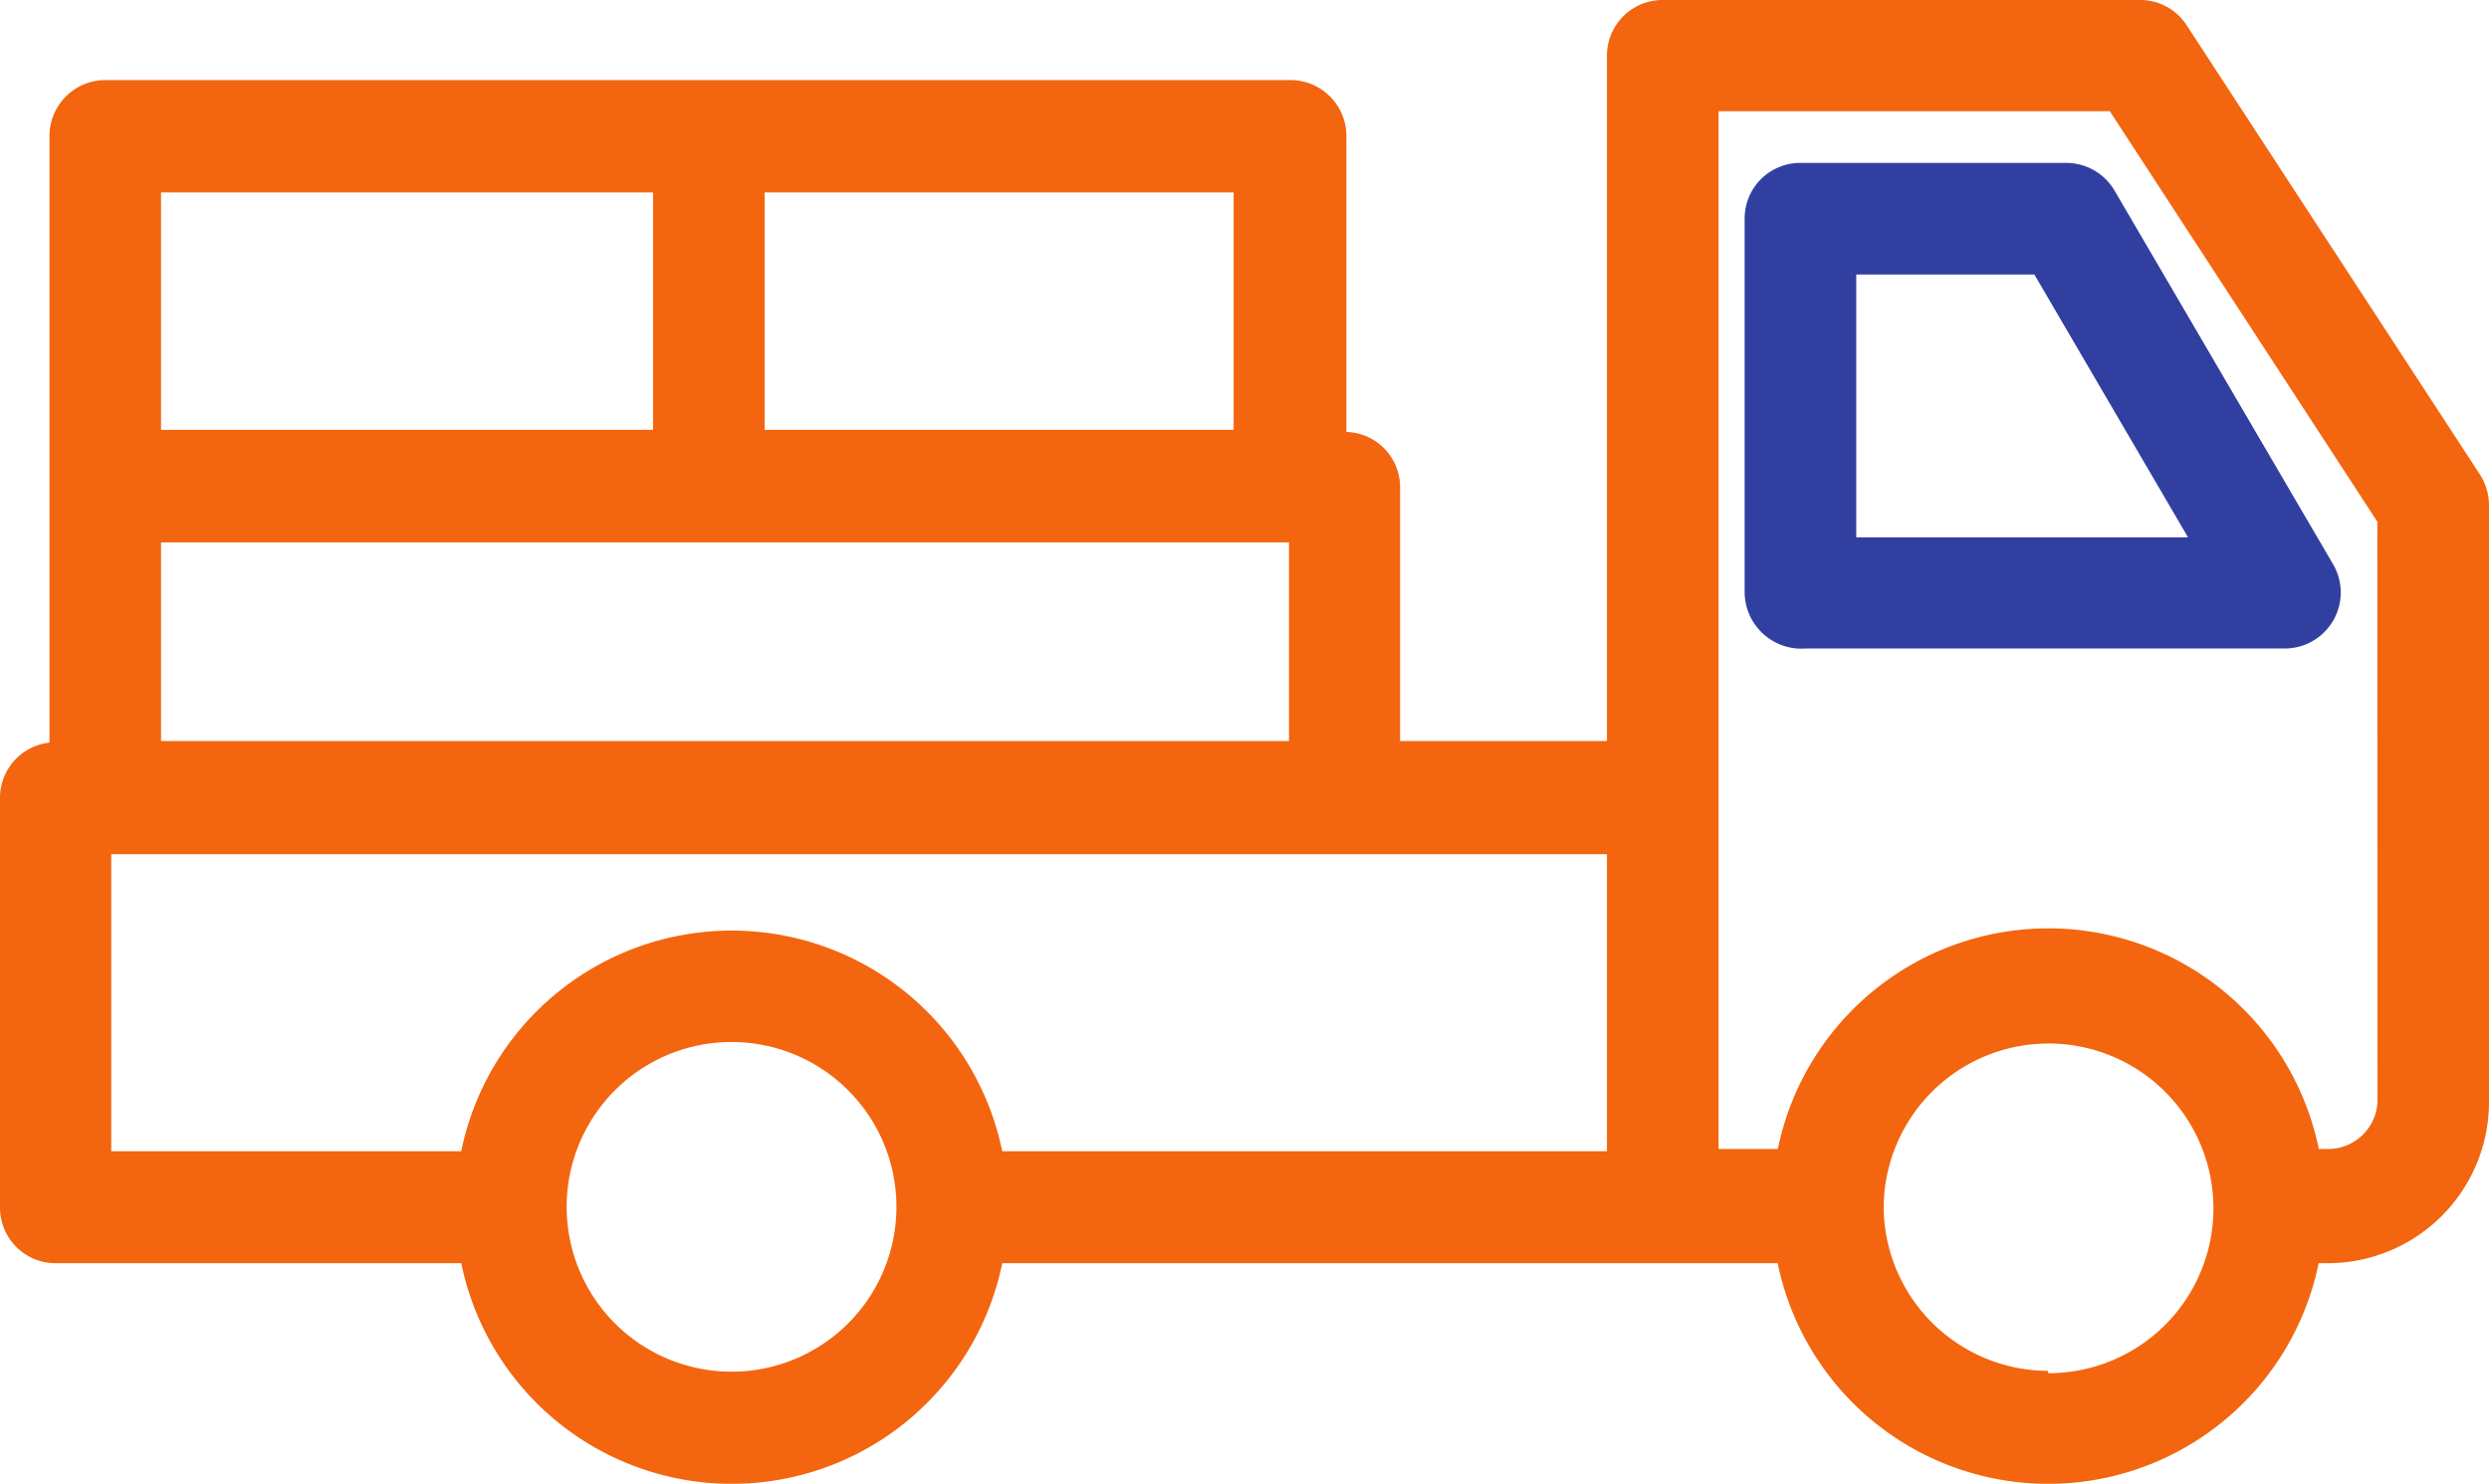
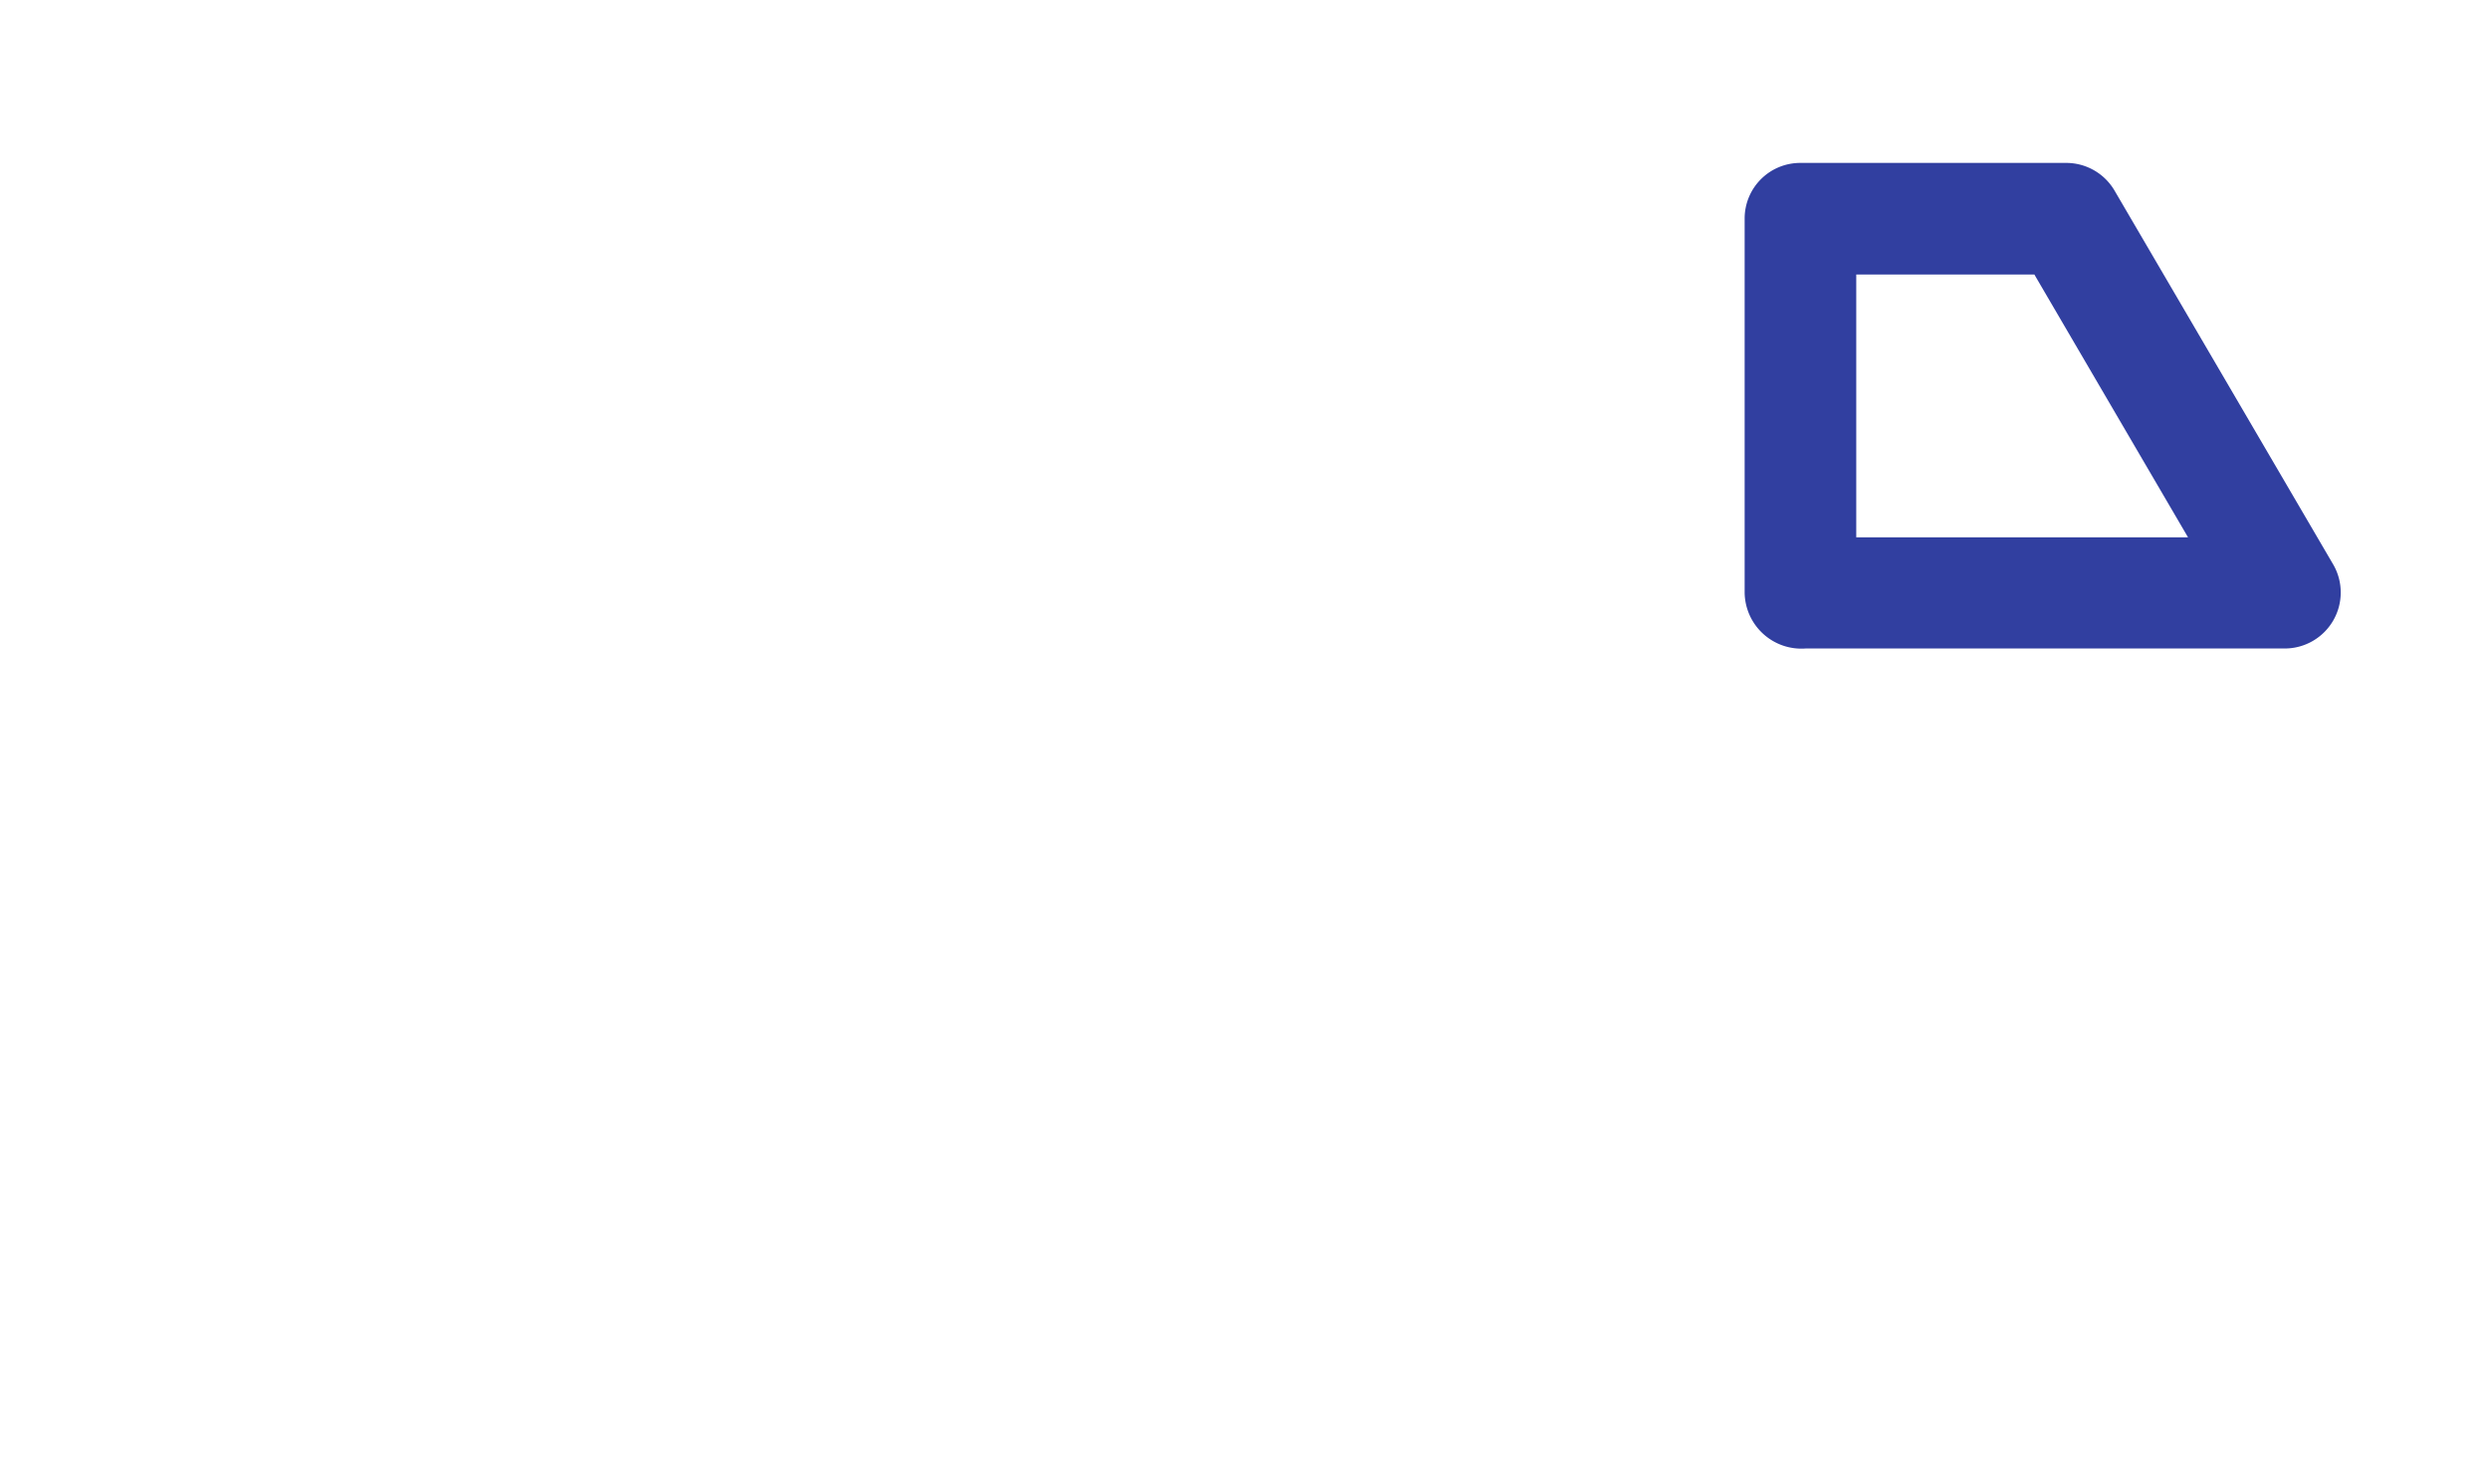
<svg xmlns="http://www.w3.org/2000/svg" width="50.311" height="30" viewBox="0 0 50.311 30">
  <g id="noun_delivery_4032056" transform="translate(0 -12.94)">
-     <path id="Path_2" data-name="Path 2" d="M50.13,22.538,44.2,13.451a1.116,1.116,0,0,0-.943-.511H33.614a1.124,1.124,0,0,0-1.132,1.124V27.923H28.3V22.79a1.116,1.116,0,0,0-1.085-1.116V15.707a1.132,1.132,0,0,0-1.156-1.148H2.122A1.132,1.132,0,0,0,1,15.691V27.955a1.124,1.124,0,0,0-1,1.124v8.278a1.124,1.124,0,0,0,1.124,1.124h8.2a5.581,5.581,0,0,0,10.935,0H35.933a5.581,5.581,0,0,0,10.935,0h.181a3.262,3.262,0,0,0,3.262-3.294V23.159a1.163,1.163,0,0,0-.181-.621ZM15.455,16.831h9.481v4.8H15.455Zm-12.2,0H13.2v4.8H3.255Zm0,7.075h22.8v4.017H3.255ZM18.12,37.357a3.333,3.333,0,1,1-.968-2.364,3.333,3.333,0,0,1,.968,2.364Zm14.362-1.14H20.258a5.581,5.581,0,0,0-10.935,0H2.248V30.211H32.482ZM41.4,40.658a3.333,3.333,0,0,1-3.325-3.3h0A3.333,3.333,0,1,1,41.4,40.705Zm6.658-5.5a1,1,0,0,1-1.006,1.014h-.181a5.581,5.581,0,0,0-10.935,0H34.738V15.188h7.908l5.408,8.3Z" transform="translate(0 0)" fill="#f3650f" />
    <path id="Path_3" data-name="Path 3" d="M51.361,17.13H45.984a1.124,1.124,0,0,0-1.124,1.124v7.57a1.148,1.148,0,0,0,1.234,1.124h9.693a1.132,1.132,0,0,0,.975-1.69l-4.426-7.57a1.132,1.132,0,0,0-.975-.558Zm2.461,7.57H47.116V19.386h3.6Z" transform="translate(-9.595 -0.896)" fill="#313fa0" />
  </g>
</svg>